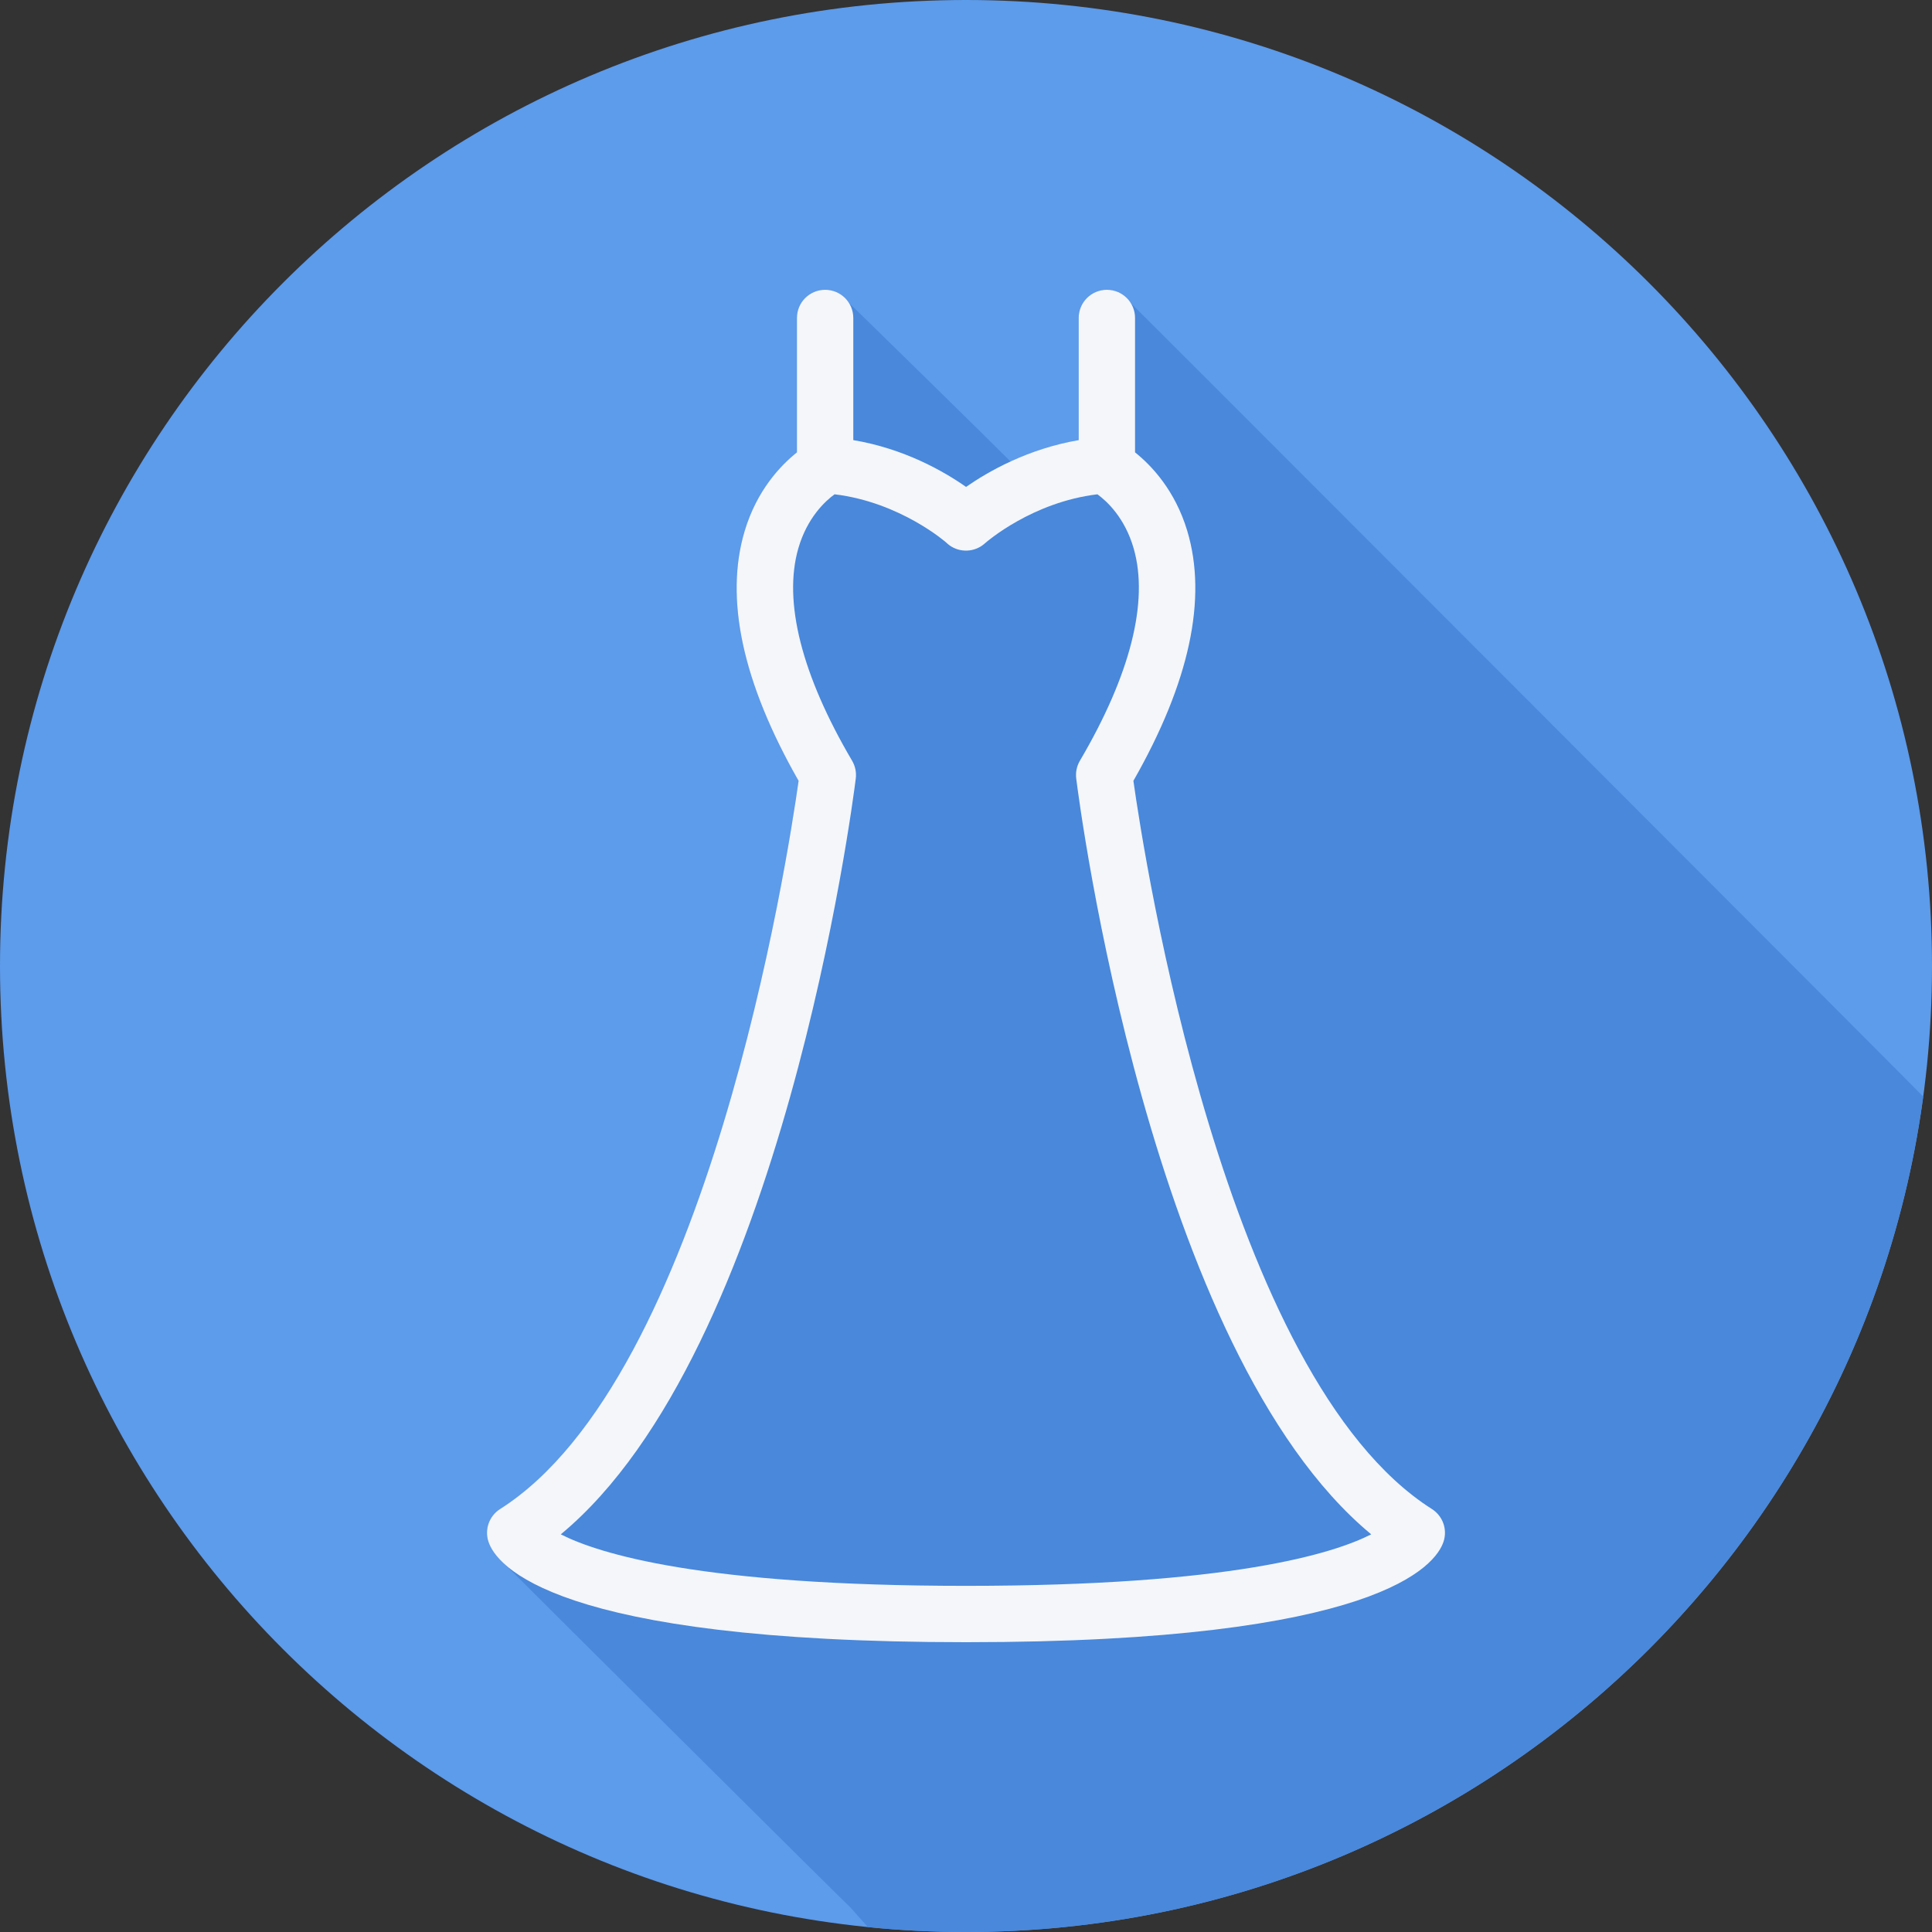
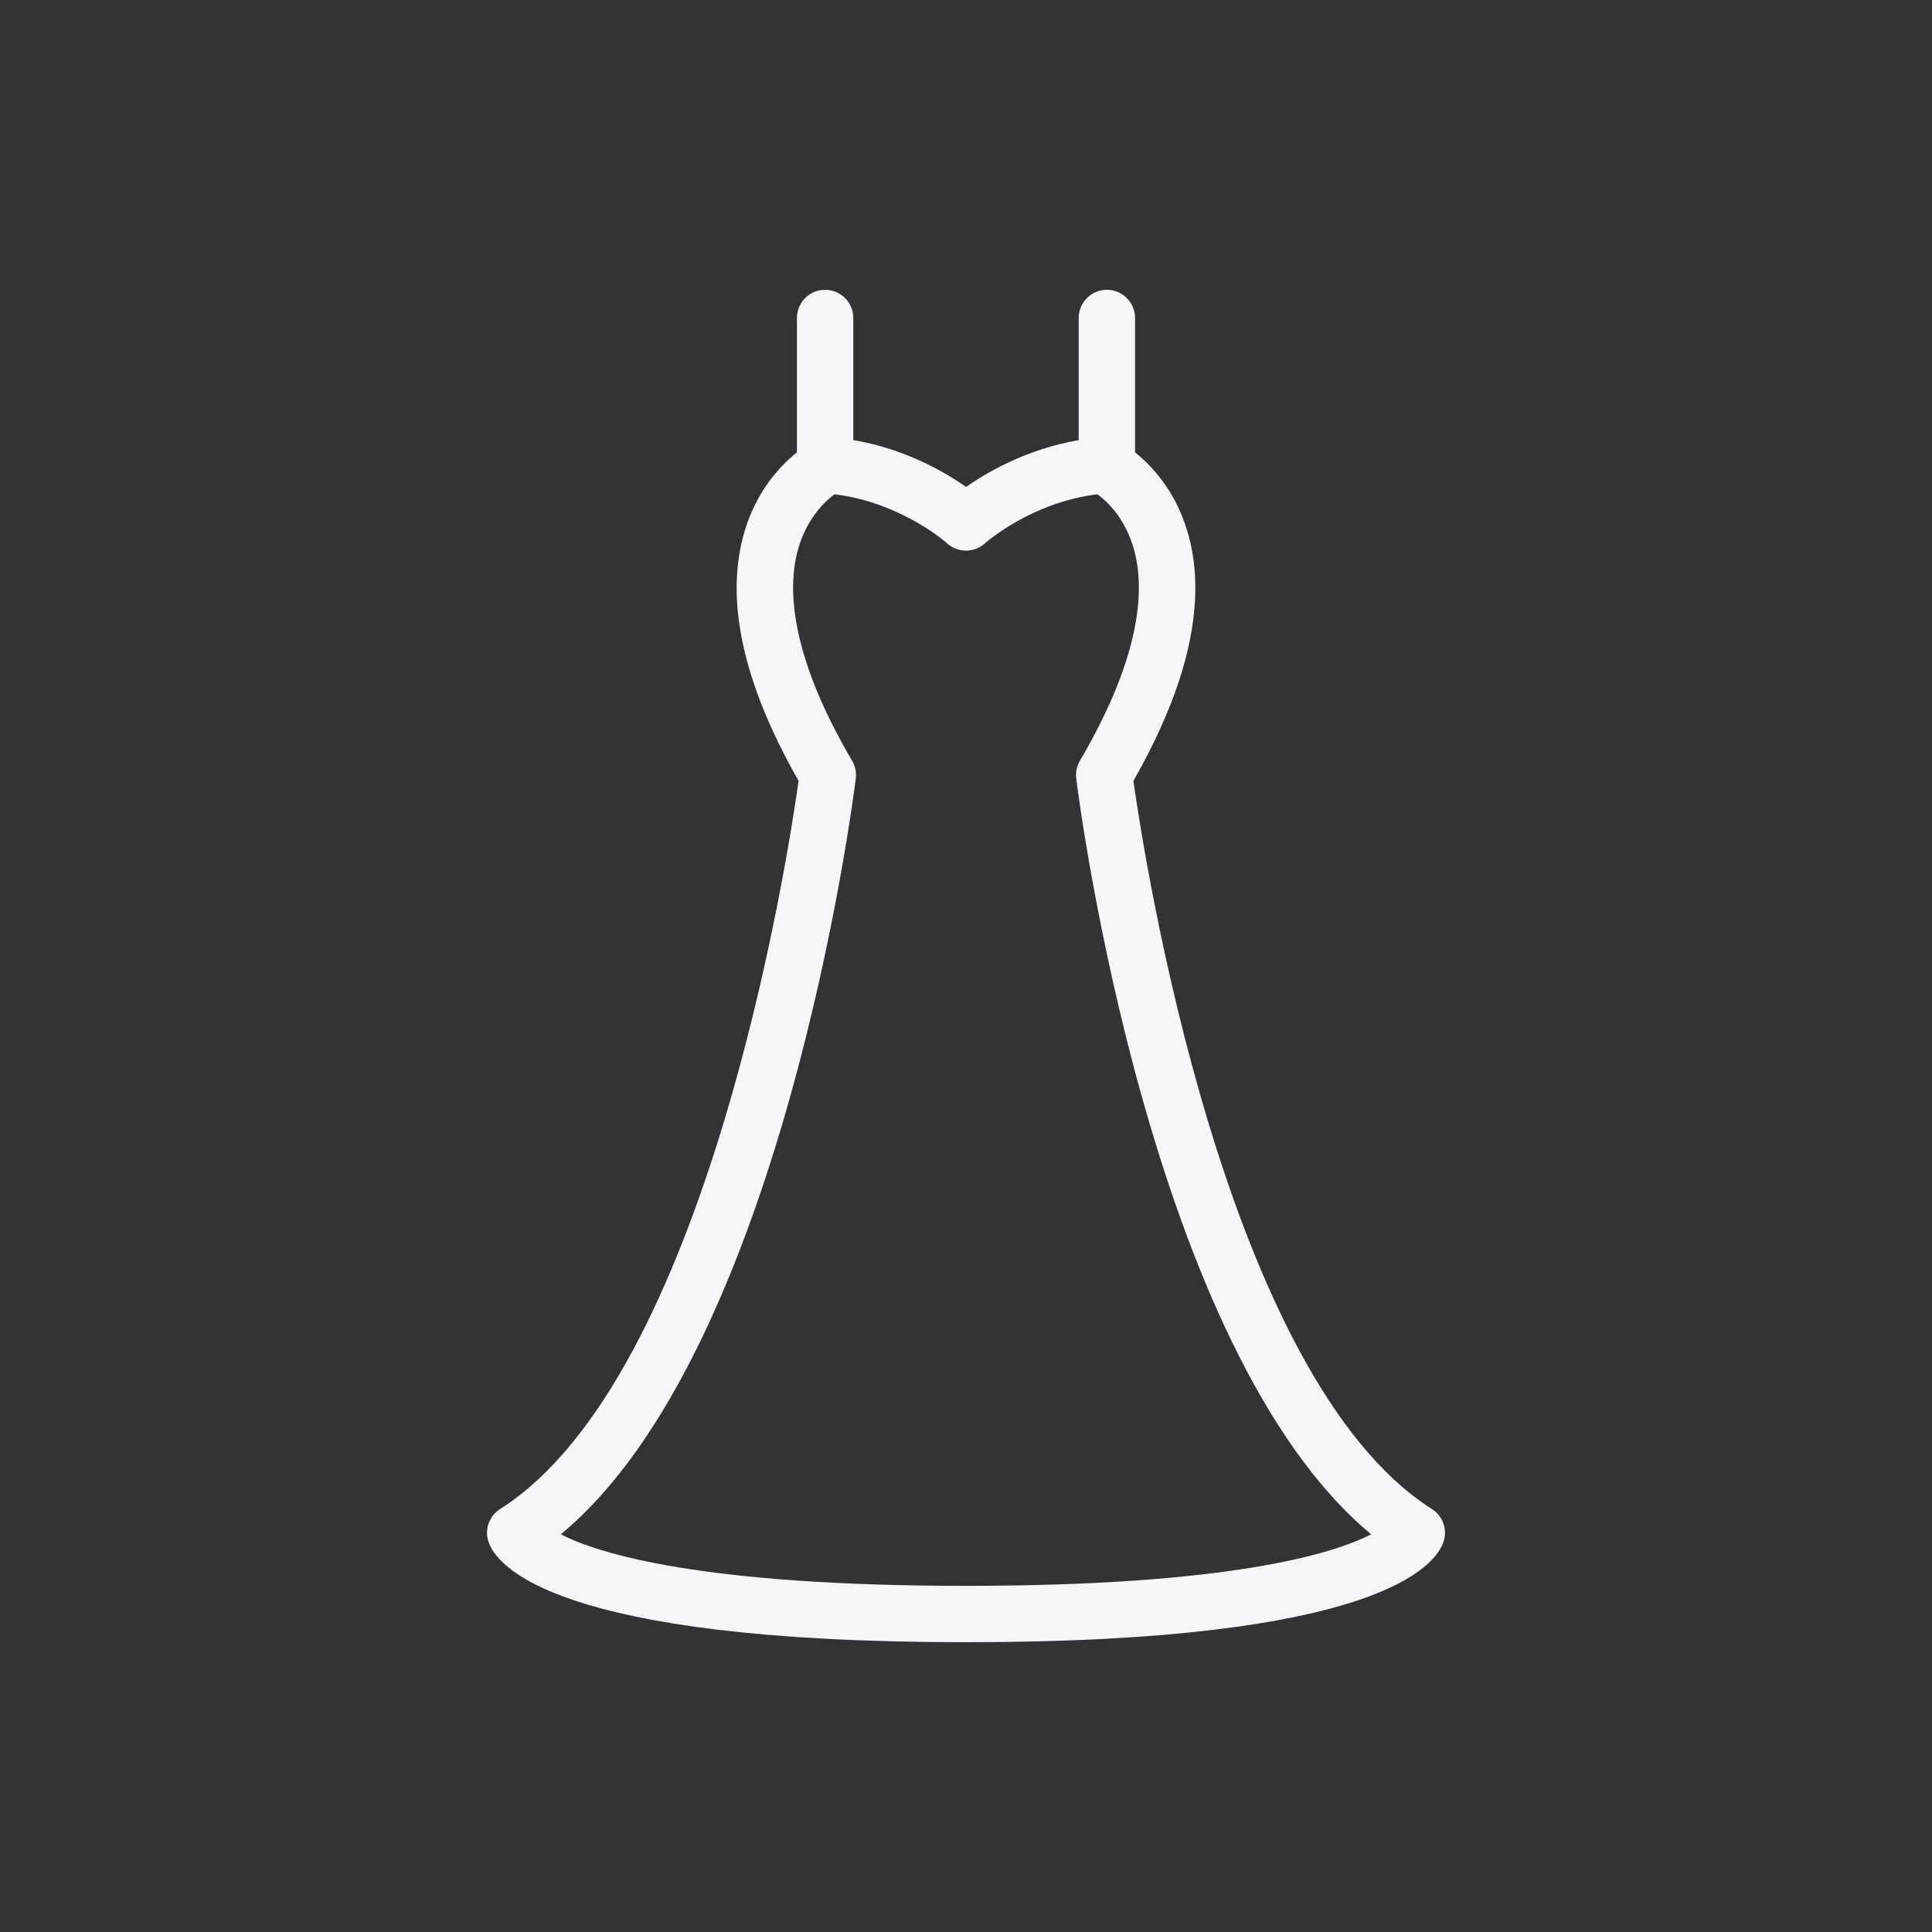
<svg xmlns="http://www.w3.org/2000/svg" height="800px" width="800px" version="1.1" id="Layer_1" viewBox="0 0 512 512" xml:space="preserve">
  <rect x="0" y="0" width="512" height="512" fill="#333333" stroke="none" />
-   <path style="fill:#5D9BEB;" d="M0,256.006C0,397.402,114.606,512.004,255.996,512C397.394,512.004,512,397.402,512,256.006  C512.009,114.61,397.394,0,255.996,0C114.606,0,0,114.614,0,256.006z" />
-   <path style="fill:#4988DB;" d="M509.665,290.601c-1.861-2.003-209.895-210.316-210.461-210.739  c-1.362-1.812-3.427-3.061-5.871-3.061c-4.128,0-7.467,3.34-7.467,7.467v32.372c-6.883,1.17-12.923,3.328-18.035,5.694  c-2.795-2.88-42.729-42.048-43.294-42.471c-1.362-1.812-3.427-3.061-5.871-3.061c-4.128,0-7.467,3.34-7.467,7.467v35.613  c-4.391,3.511-10.608,10.069-13.834,20.781c-5.396,17.937-0.597,40.228,14.271,66.267c-2.83,20.176-24.07,158.061-79.108,192.981  c-2.873,1.829-4.148,5.366-3.099,8.611c0.443,1.366,1.599,3.426,4.134,5.78c0.417,0.473,91.508,91.093,91.733,91.116  c1.585,1.755,3.156,3.515,4.717,5.28c8.544,0.861,17.211,1.303,25.981,1.303C385.66,512.003,492.777,415.629,509.665,290.601z" />
  <path style="fill:#F4F6F9;" d="M379.47,399.908c-55.001-34.898-76.271-172.805-79.107-192.981  c14.861-26.038,19.666-48.33,14.262-66.274c-3.225-10.705-9.436-17.261-13.825-20.772V84.267c0-4.127-3.34-7.467-7.467-7.467  s-7.467,3.34-7.467,7.467v32.371c-13.468,2.289-24.007,8.332-29.852,12.4c-5.869-4.116-16.34-10.128-29.882-12.406V84.267  c0-4.127-3.34-7.467-7.467-7.467s-7.467,3.34-7.467,7.467v35.613c-4.391,3.511-10.608,10.069-13.833,20.781  c-5.396,17.937-0.598,40.228,14.27,66.267c-2.829,20.176-24.069,158.062-79.107,192.981c-2.873,1.83-4.149,5.366-3.099,8.611  c2.027,6.257,17.15,26.681,126.569,26.681s124.542-20.423,126.569-26.681C383.619,405.275,382.342,401.739,379.47,399.908z   M255.993,420.267c-70.073,0-97.337-8.531-107.377-13.65c58.633-48.577,77.372-193.871,78.174-200.294  c0.204-1.633-0.139-3.296-0.97-4.71c-13.373-22.721-18.302-42.175-14.27-56.247c2.355-8.203,7.175-12.593,9.618-14.372  c17.442,2.1,29.532,12.746,29.546,12.746c2.421,2.421,6.176,2.873,9.122,1.123c0.394-0.234,0.787-0.532,1.131-0.831  c0.525-0.467,12.563-10.953,29.859-13.038c2.486,1.808,7.277,6.198,9.618,14.372c4.039,14.073-0.897,33.527-14.262,56.247  c-0.831,1.422-1.174,3.077-0.97,4.71c0.802,6.423,19.541,151.717,78.174,200.294C353.337,411.736,326.073,420.267,255.993,420.267z" />
</svg>